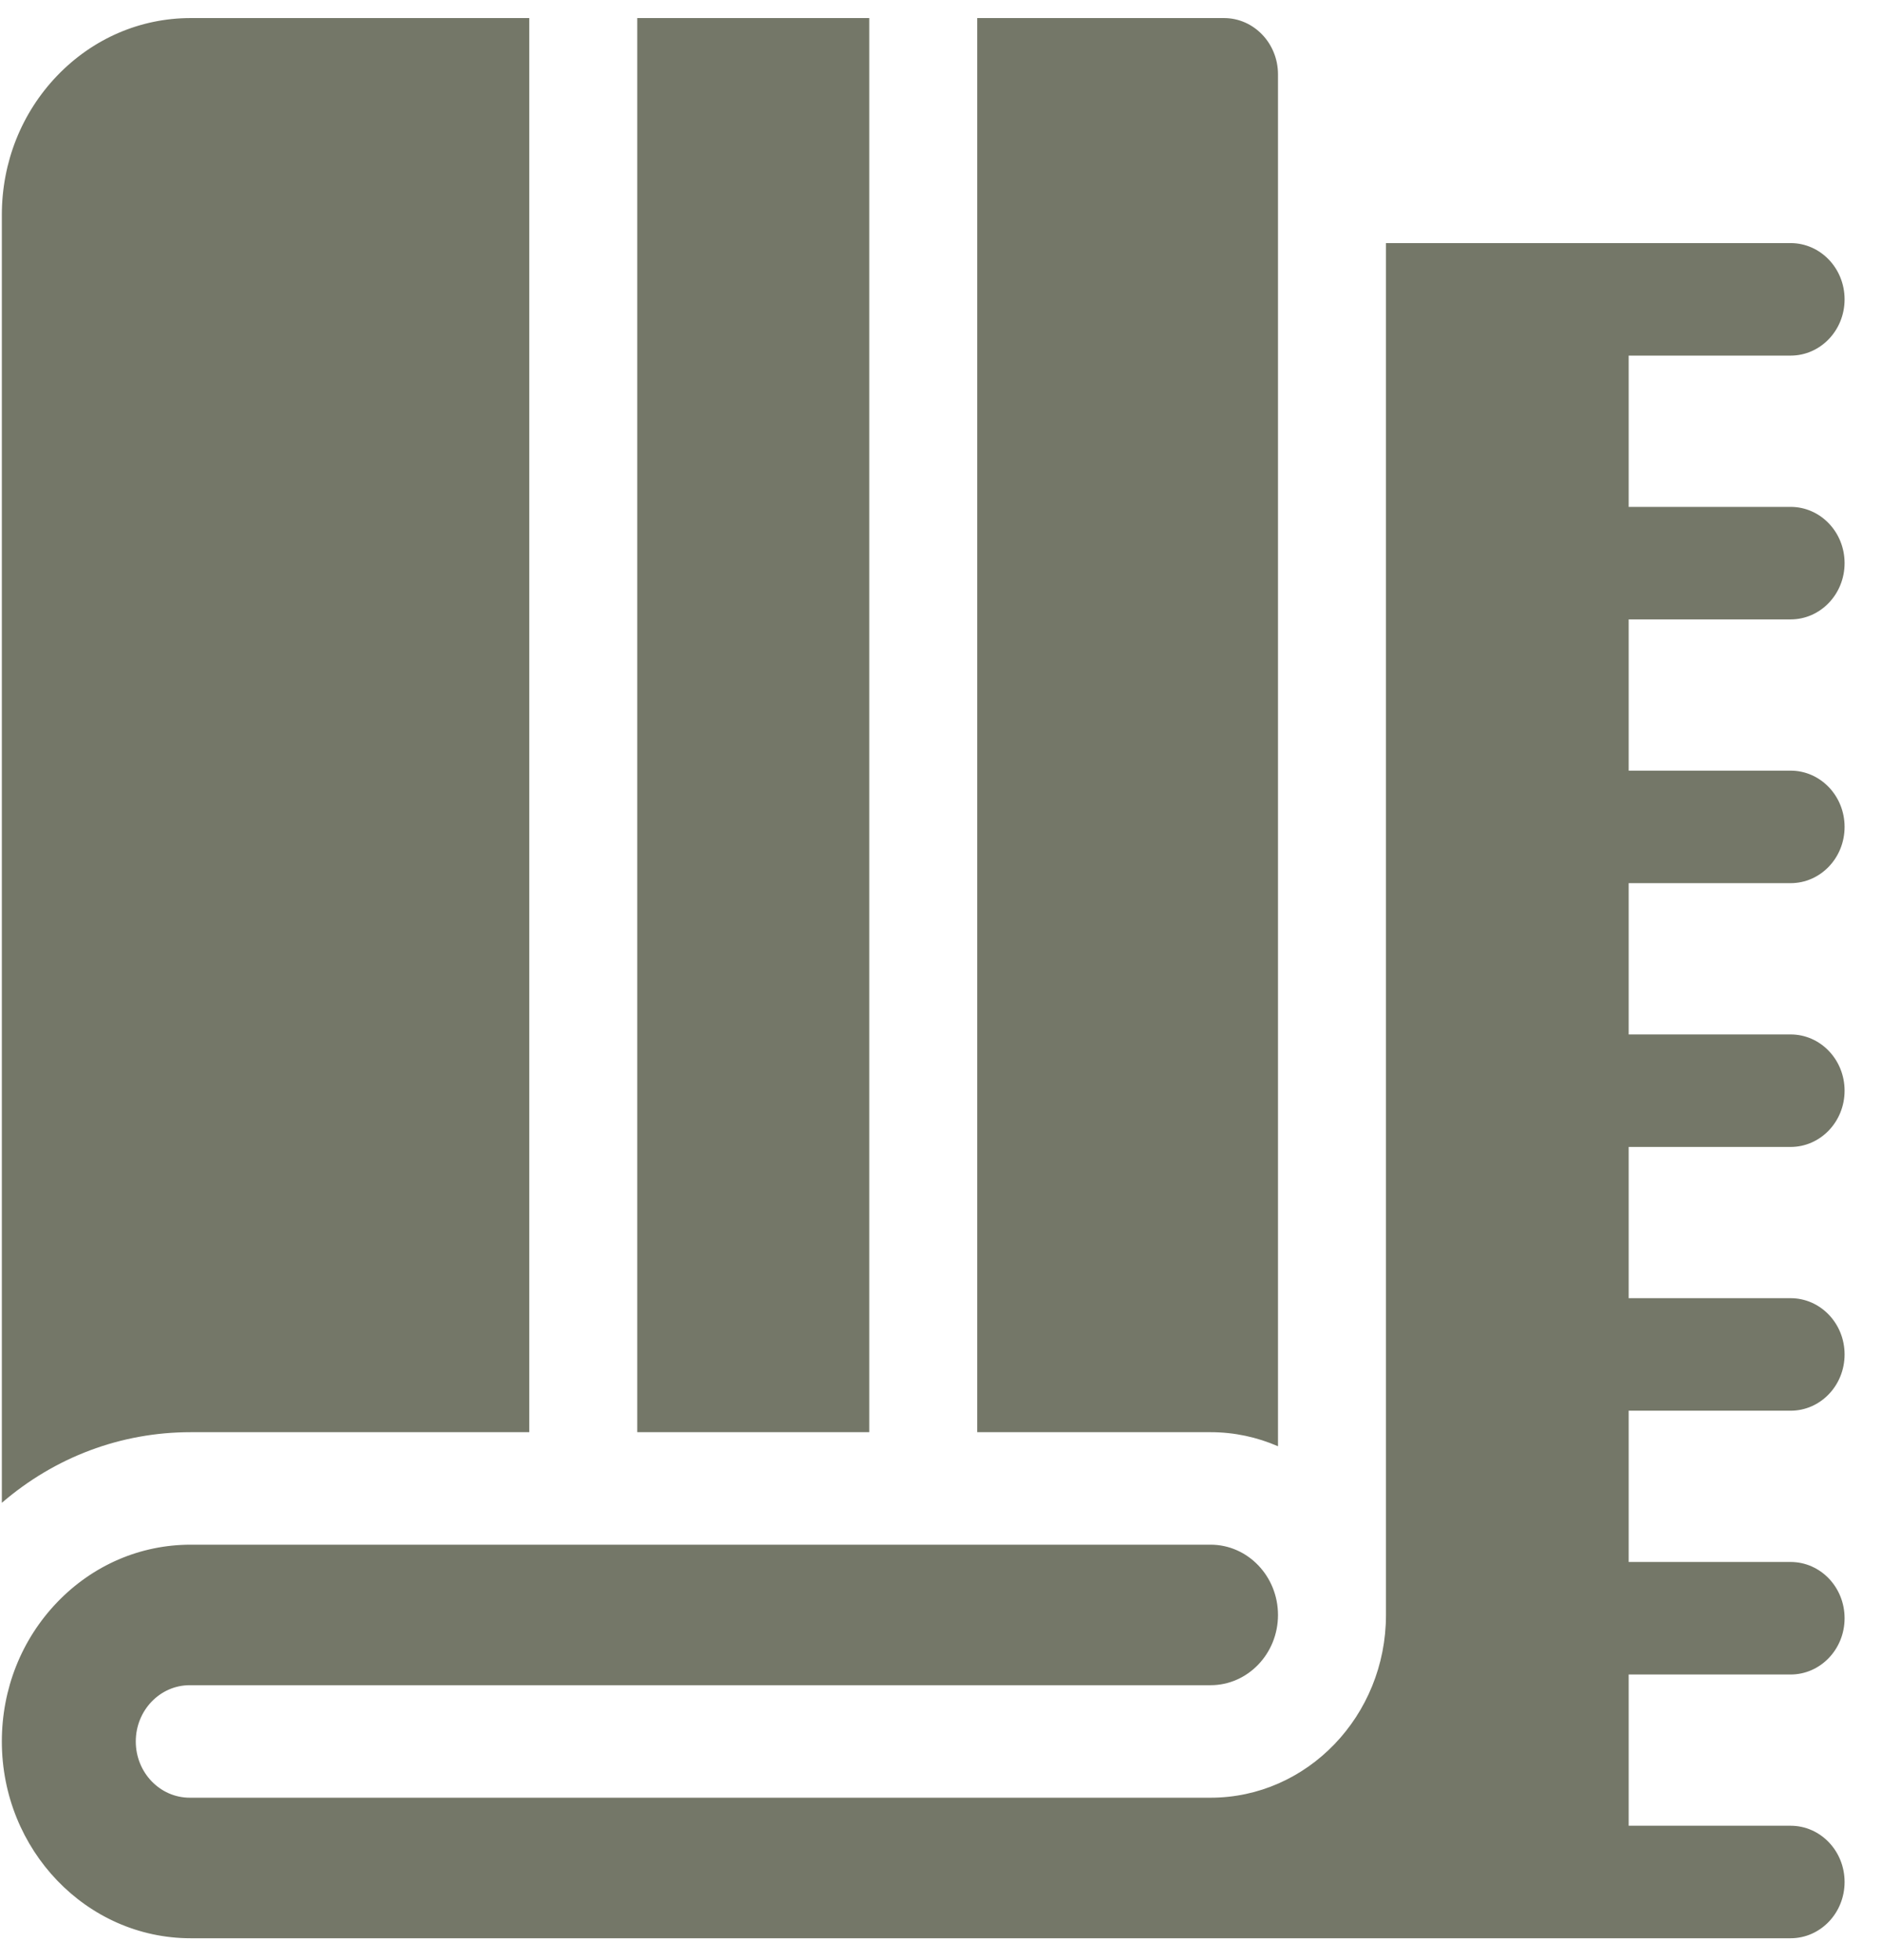
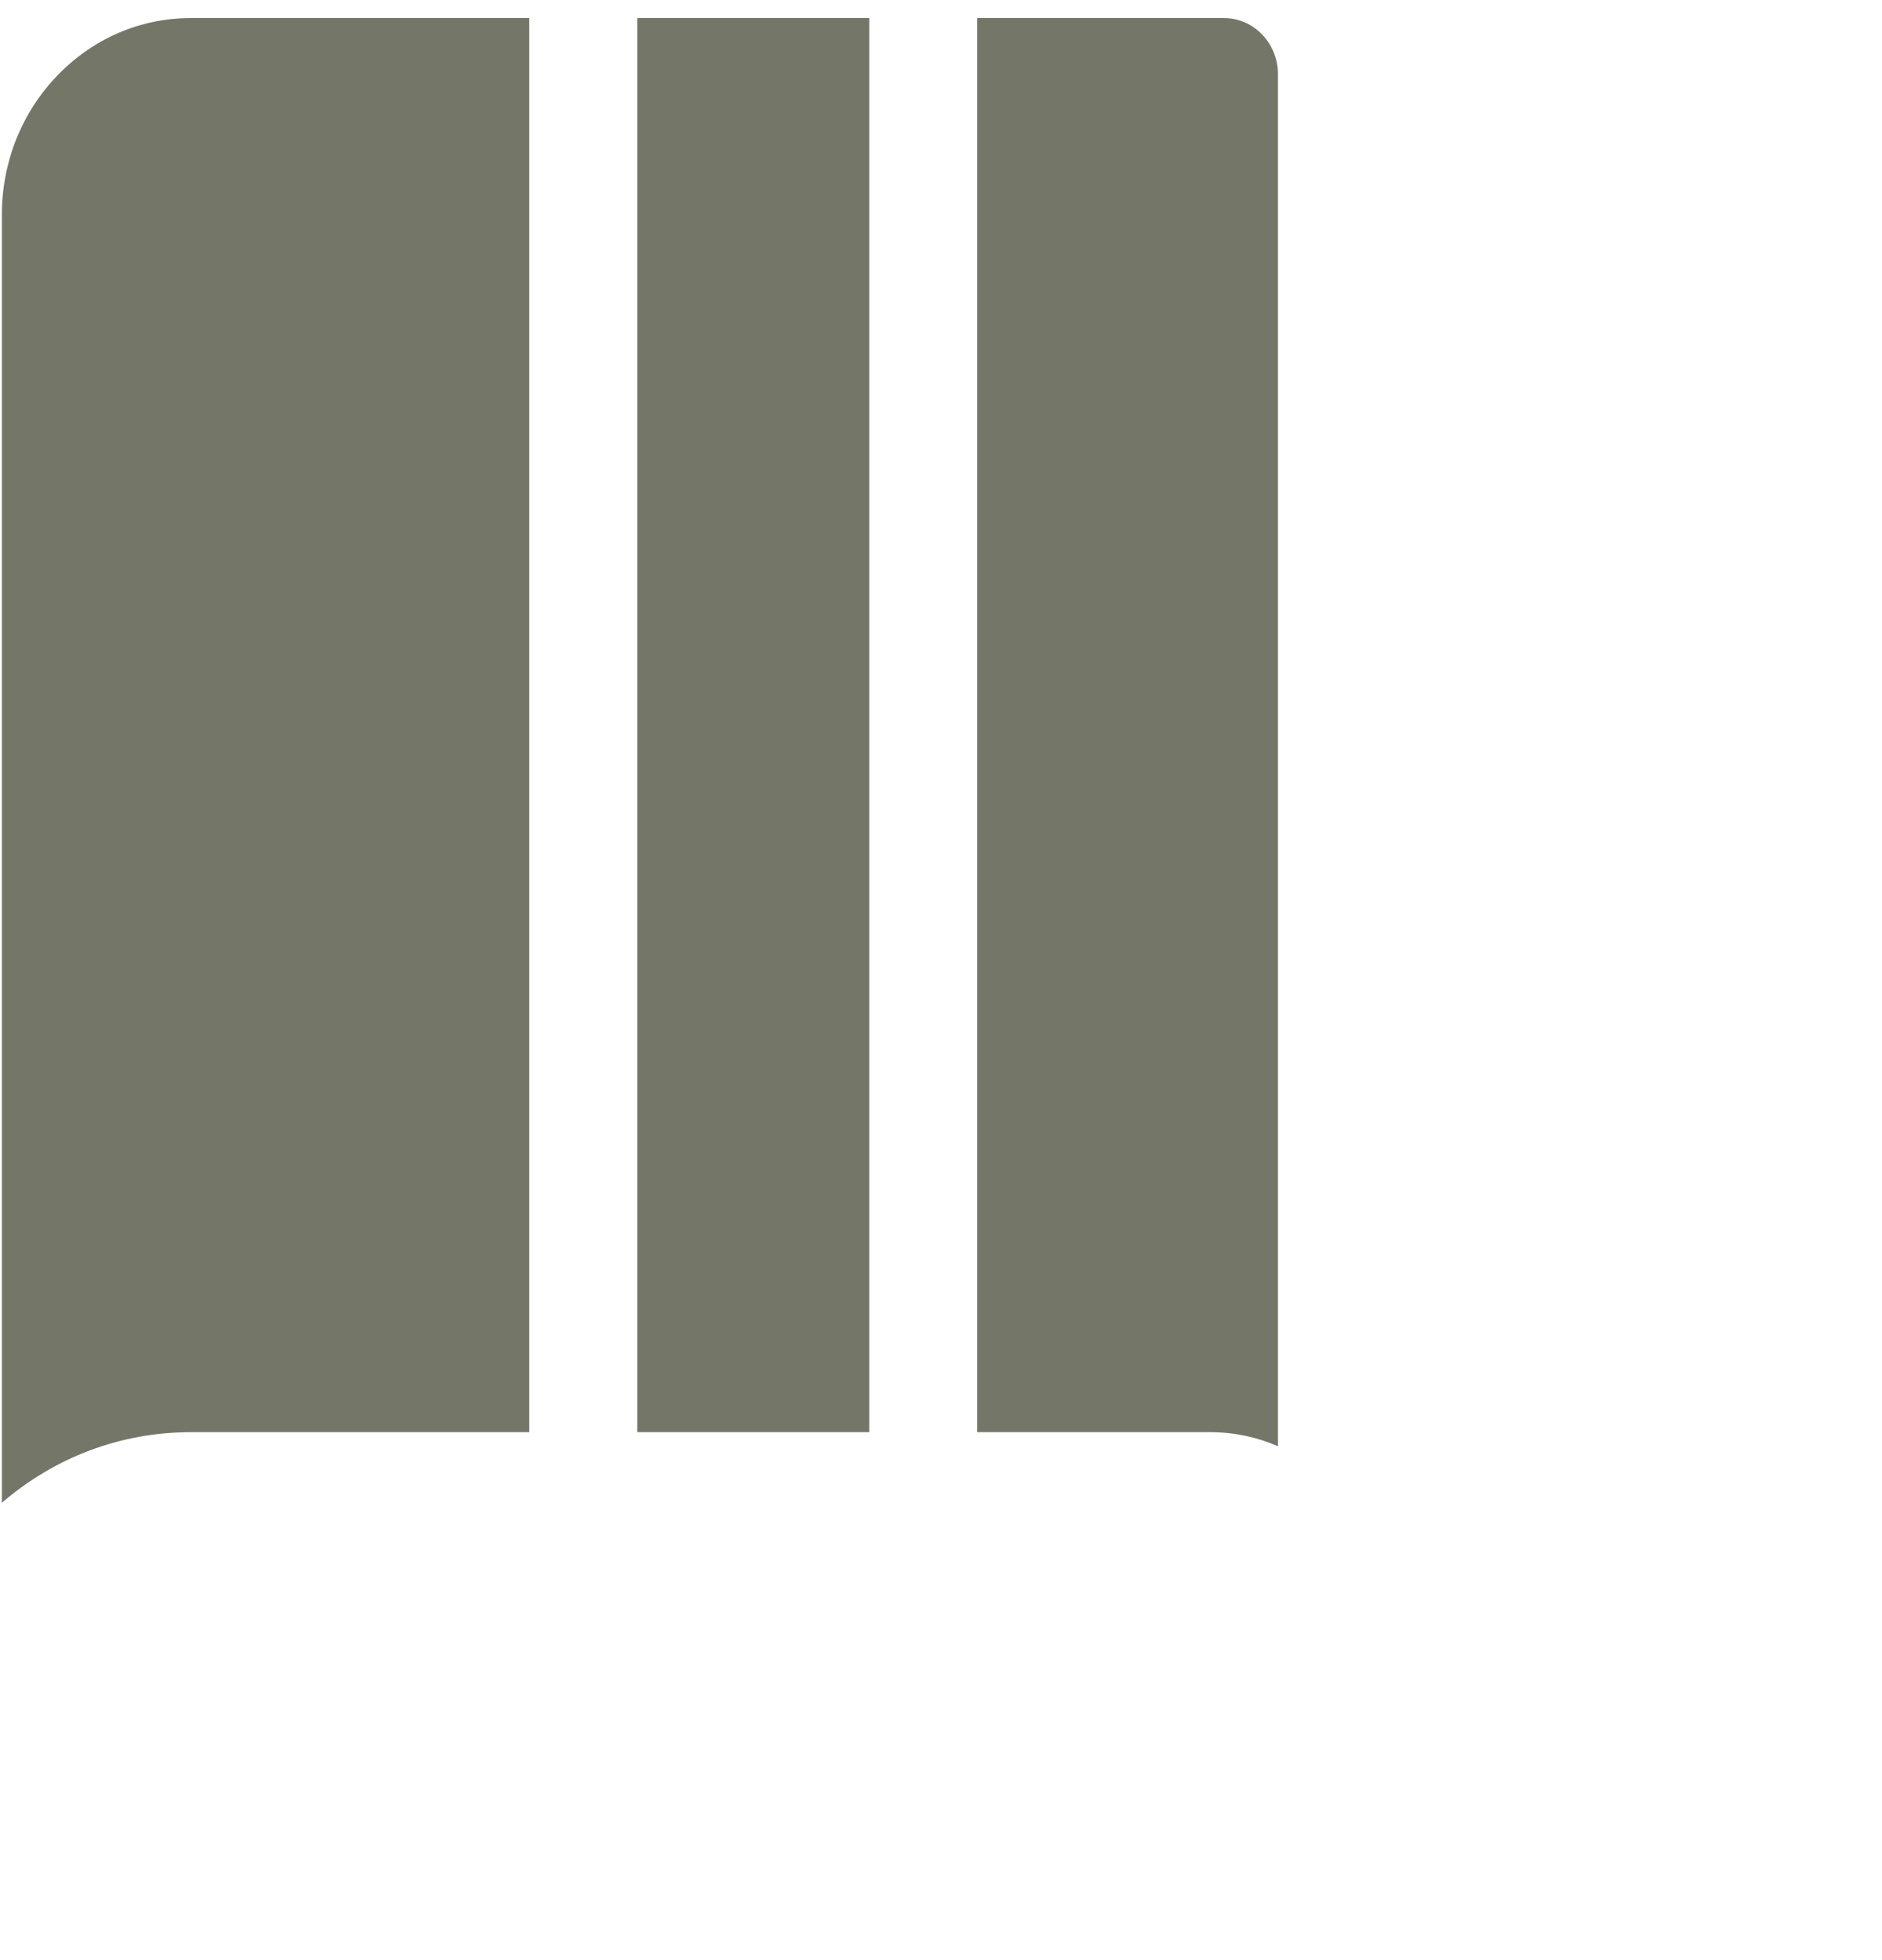
<svg xmlns="http://www.w3.org/2000/svg" fill="none" viewBox="0 0 48 50" height="50" width="48">
-   <path fill="#747768" d="M45.669 15.8C46.43 15.8 47.046 15.157 47.046 14.365C47.046 13.572 46.43 12.93 45.669 12.93H41.539V9.071H45.669C46.43 9.071 47.046 8.429 47.046 7.636C47.046 6.844 46.43 6.201 45.669 6.201H35.349V41.196C35.349 43.766 33.342 45.857 30.876 45.857H4.84C4.079 45.857 3.463 45.215 3.463 44.422C3.463 43.63 4.079 42.987 4.84 42.987H30.876C31.824 42.987 32.595 42.184 32.595 41.196C32.595 40.207 31.824 39.403 30.876 39.403H4.863C3.577 39.403 2.367 39.925 1.457 40.873C0.548 41.821 0.047 43.082 0.047 44.422C0.047 47.19 2.208 49.442 4.863 49.442H45.669C46.43 49.442 47.046 48.799 47.046 48.007C47.046 47.214 46.43 46.572 45.669 46.572H41.539V42.714H45.669C46.43 42.714 47.046 42.071 47.046 41.279C47.046 40.486 46.43 39.844 45.669 39.844H41.539V35.985H45.669C46.43 35.985 47.046 35.343 47.046 34.55C47.046 33.758 46.43 33.115 45.669 33.115H41.539V29.257H45.669C46.43 29.257 47.046 28.614 47.046 27.822C47.046 27.029 46.43 26.387 45.669 26.387H41.539V22.528H45.669C46.43 22.528 47.046 21.886 47.046 21.093C47.046 20.301 46.43 19.658 45.669 19.658H41.539V15.8H45.669V15.8Z" />
  <path fill="#747768" d="M13.499 36.533V0.461H4.863C3.577 0.461 2.367 0.984 1.457 1.932C0.548 2.88 0.047 4.141 0.047 5.481V38.335C1.401 37.168 3.085 36.533 4.863 36.533H13.499ZM16.253 0.461H22.17V36.533H16.253V0.461ZM32.595 36.892V1.896C32.595 1.104 31.978 0.461 31.218 0.461H24.924V36.533H30.876C31.484 36.533 32.065 36.661 32.595 36.892Z" />
</svg>